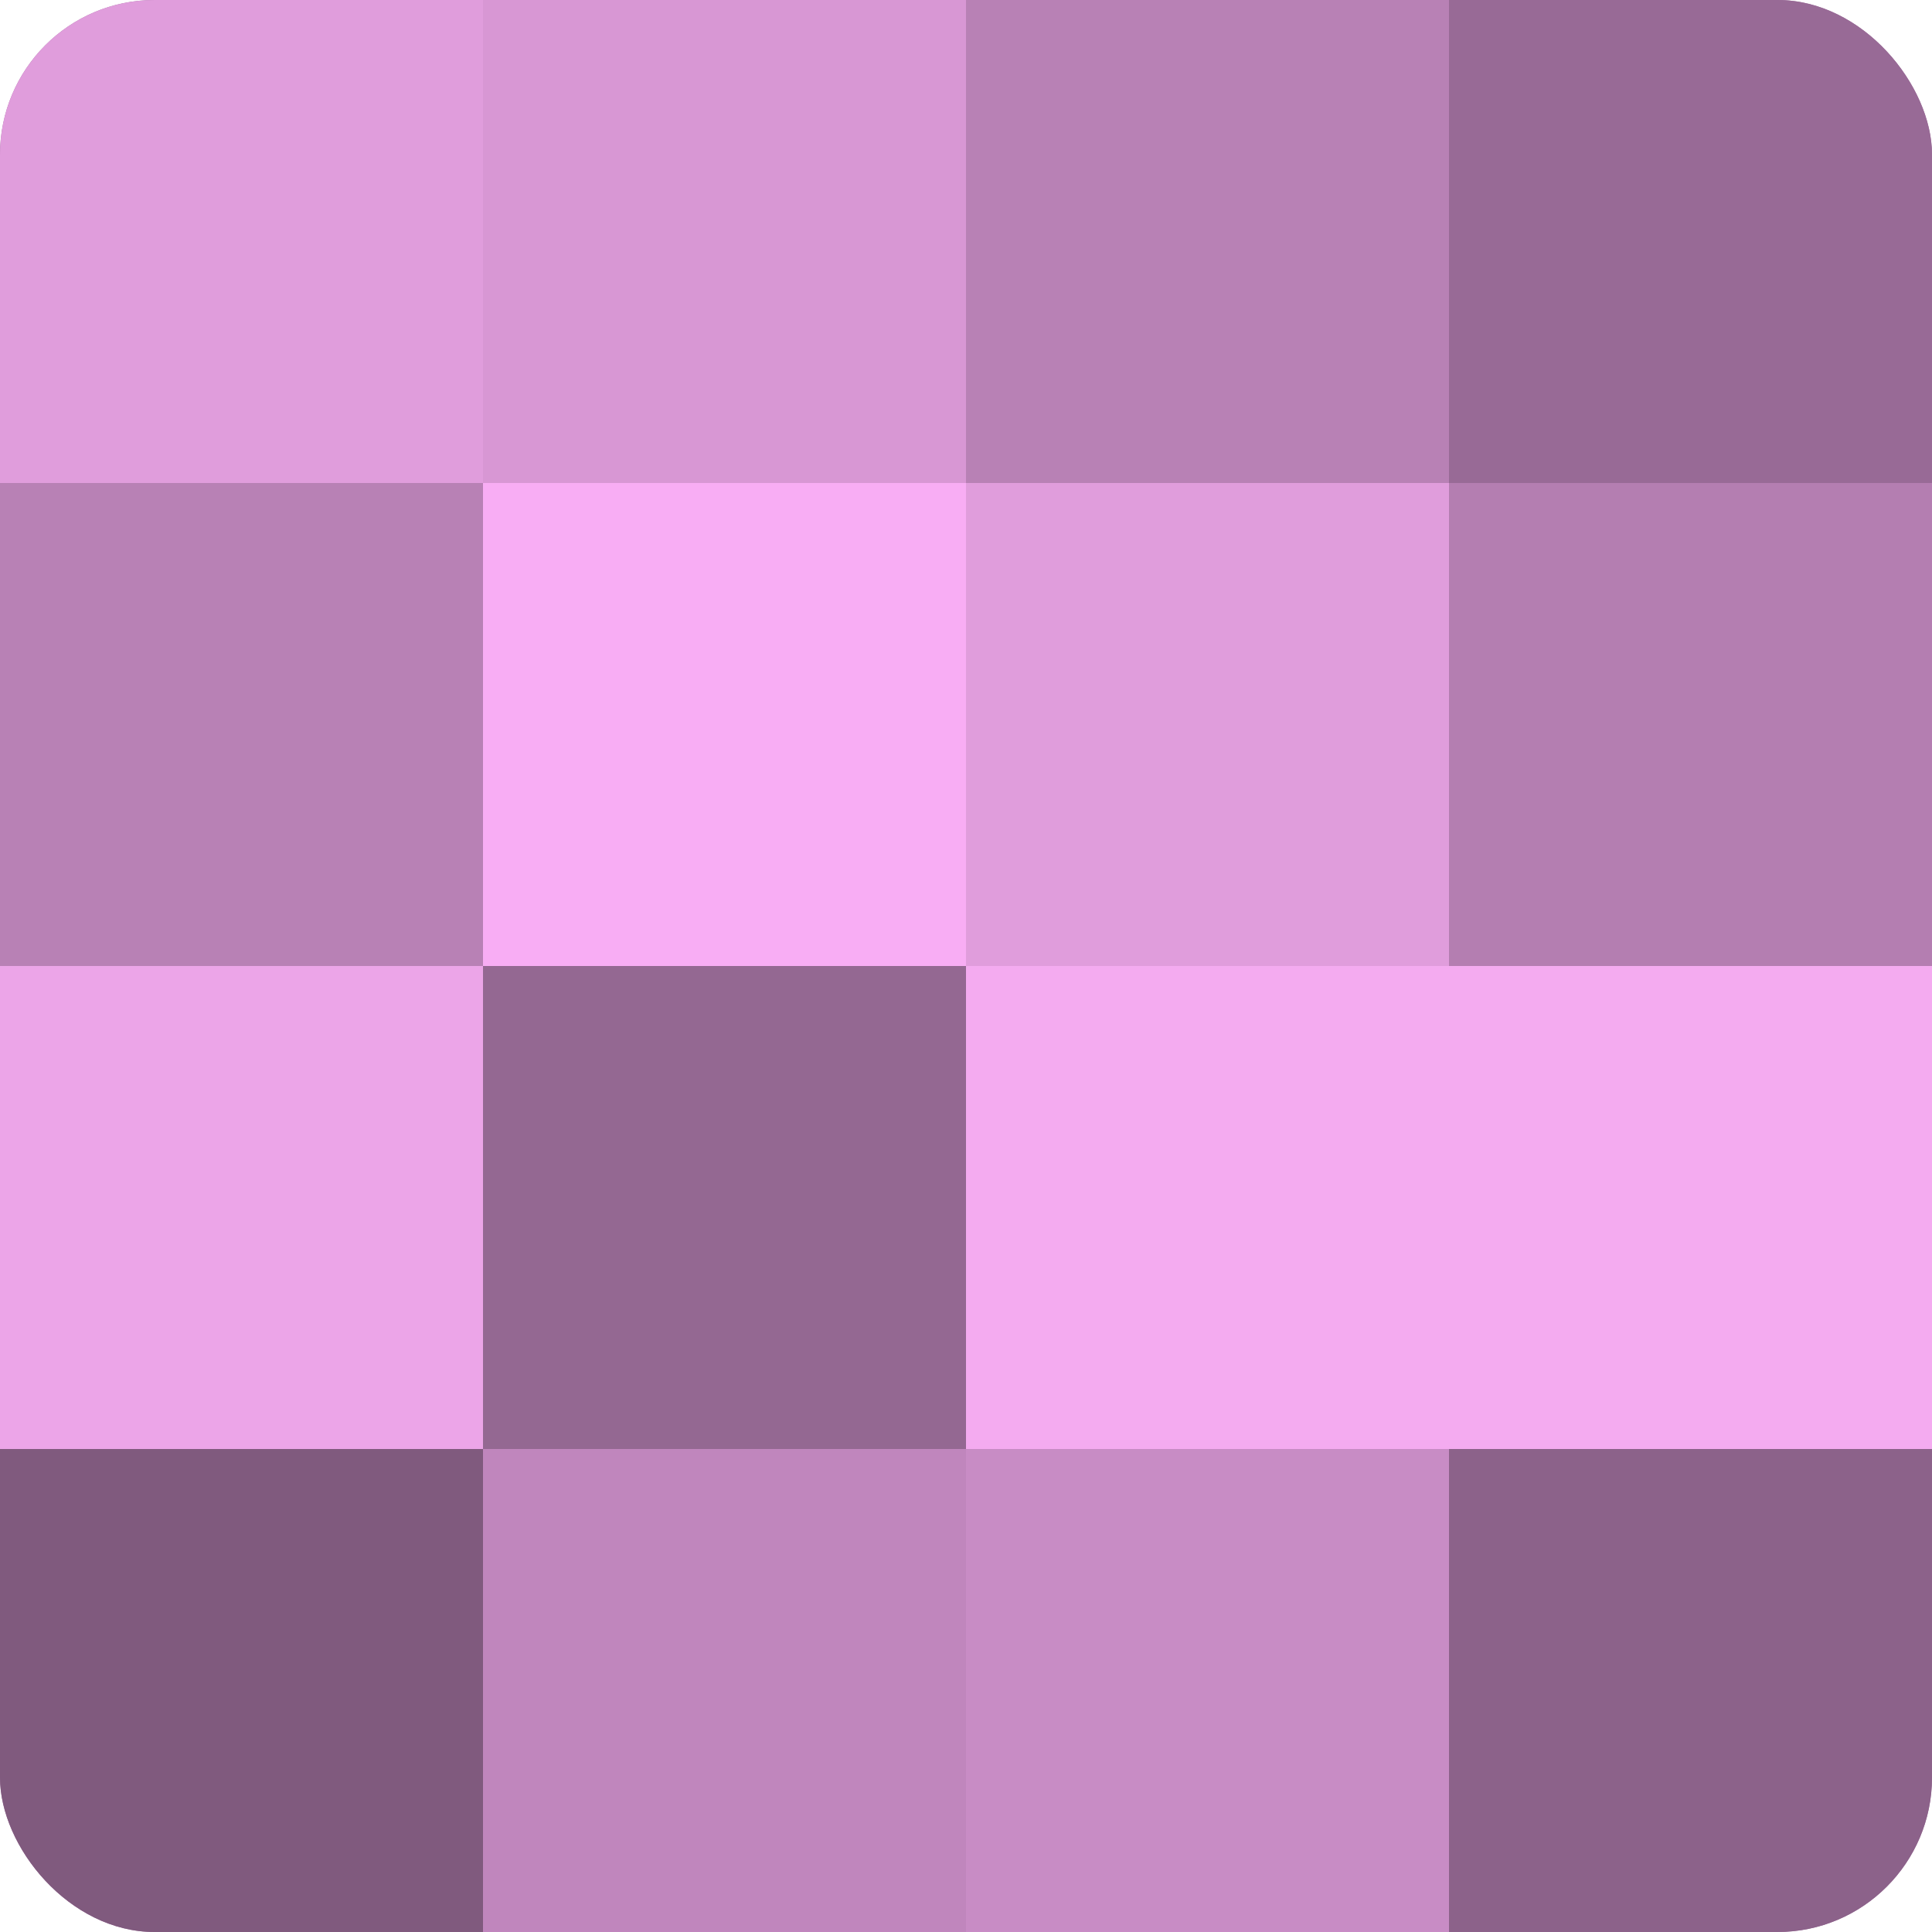
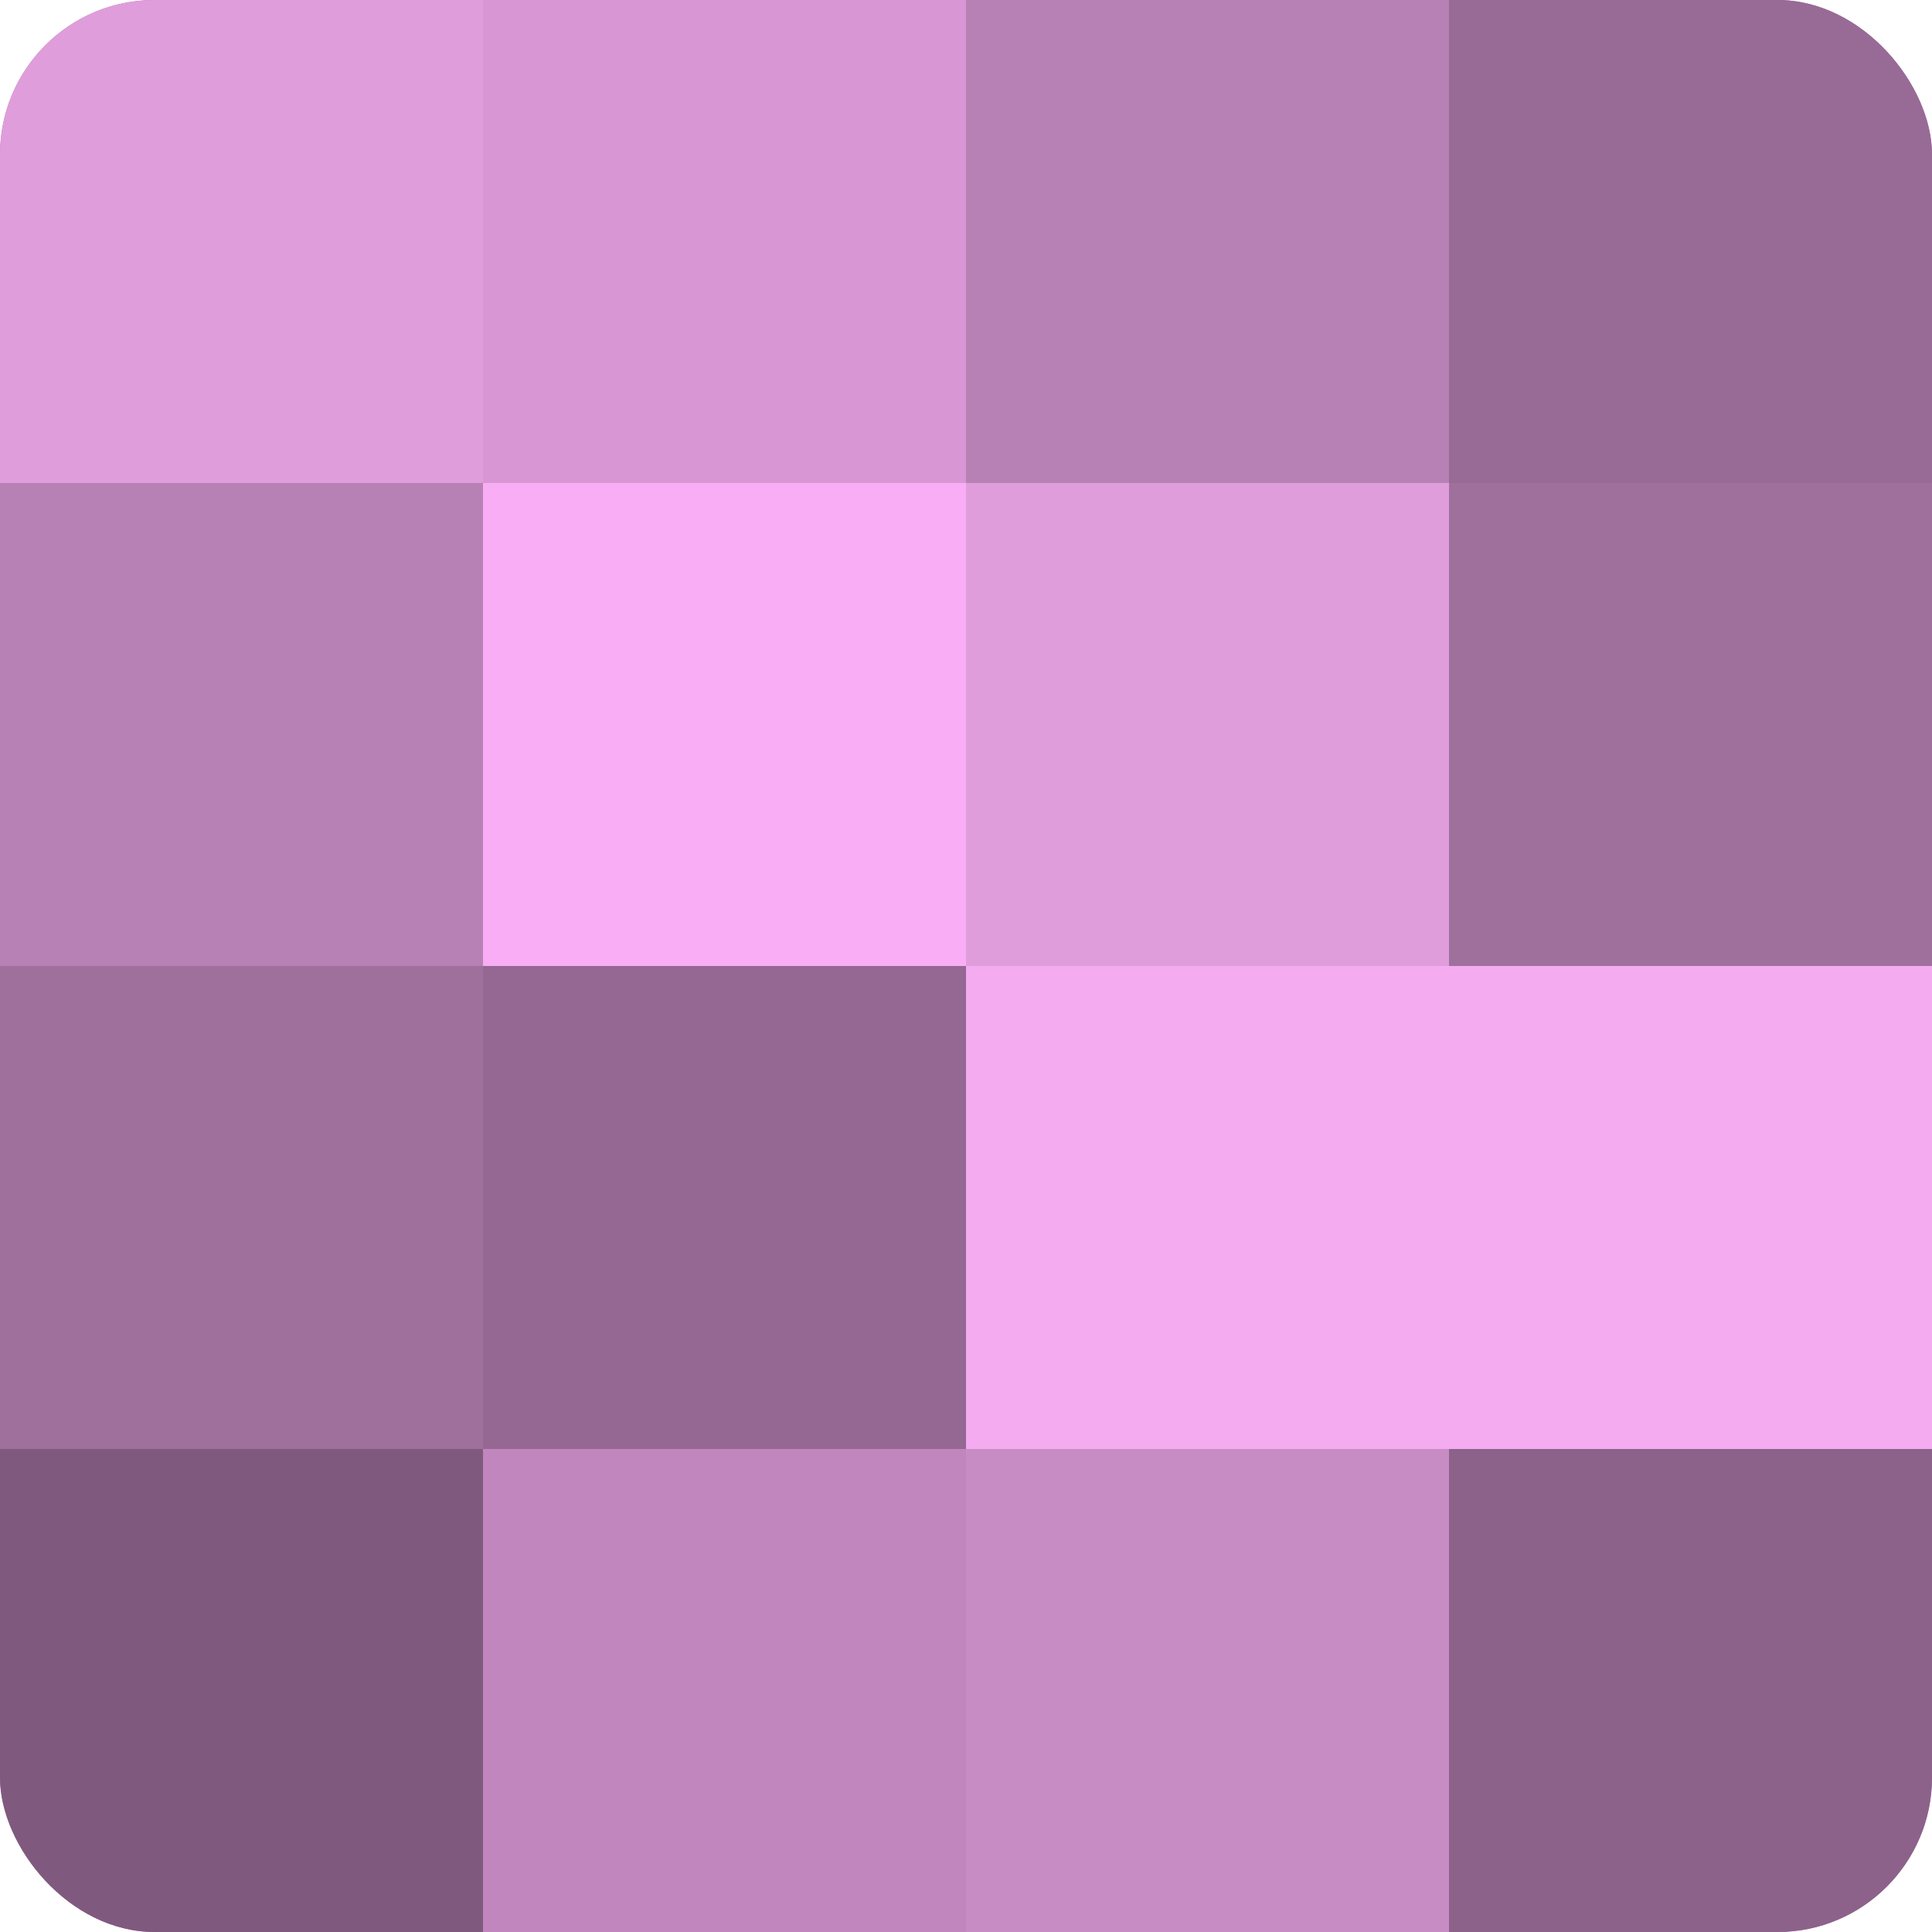
<svg xmlns="http://www.w3.org/2000/svg" width="80" height="80" viewBox="0 0 100 100" preserveAspectRatio="xMidYMid meet">
  <defs>
    <clipPath id="c" width="100" height="100">
      <rect width="100" height="100" rx="8" ry="8" />
    </clipPath>
  </defs>
  <g clip-path="url(#c)">
    <rect width="100" height="100" fill="#a0709d" />
    <rect width="25" height="25" fill="#e09ddc" />
    <rect y="25" width="25" height="25" fill="#b881b5" />
-     <rect y="50" width="25" height="25" fill="#eca5e8" />
    <rect y="75" width="25" height="25" fill="#805a7e" />
    <rect x="25" width="25" height="25" fill="#d897d4" />
    <rect x="25" y="25" width="25" height="25" fill="#f8adf4" />
    <rect x="25" y="50" width="25" height="25" fill="#946892" />
    <rect x="25" y="75" width="25" height="25" fill="#c086bd" />
    <rect x="50" width="25" height="25" fill="#b881b5" />
    <rect x="50" y="25" width="25" height="25" fill="#e09ddc" />
    <rect x="50" y="50" width="25" height="25" fill="#f4abf0" />
    <rect x="50" y="75" width="25" height="25" fill="#c88cc5" />
    <rect x="75" width="25" height="25" fill="#986a96" />
-     <rect x="75" y="25" width="25" height="25" fill="#b47eb1" />
    <rect x="75" y="50" width="25" height="25" fill="#f4abf0" />
    <rect x="75" y="75" width="25" height="25" fill="#8c628a" />
  </g>
</svg>